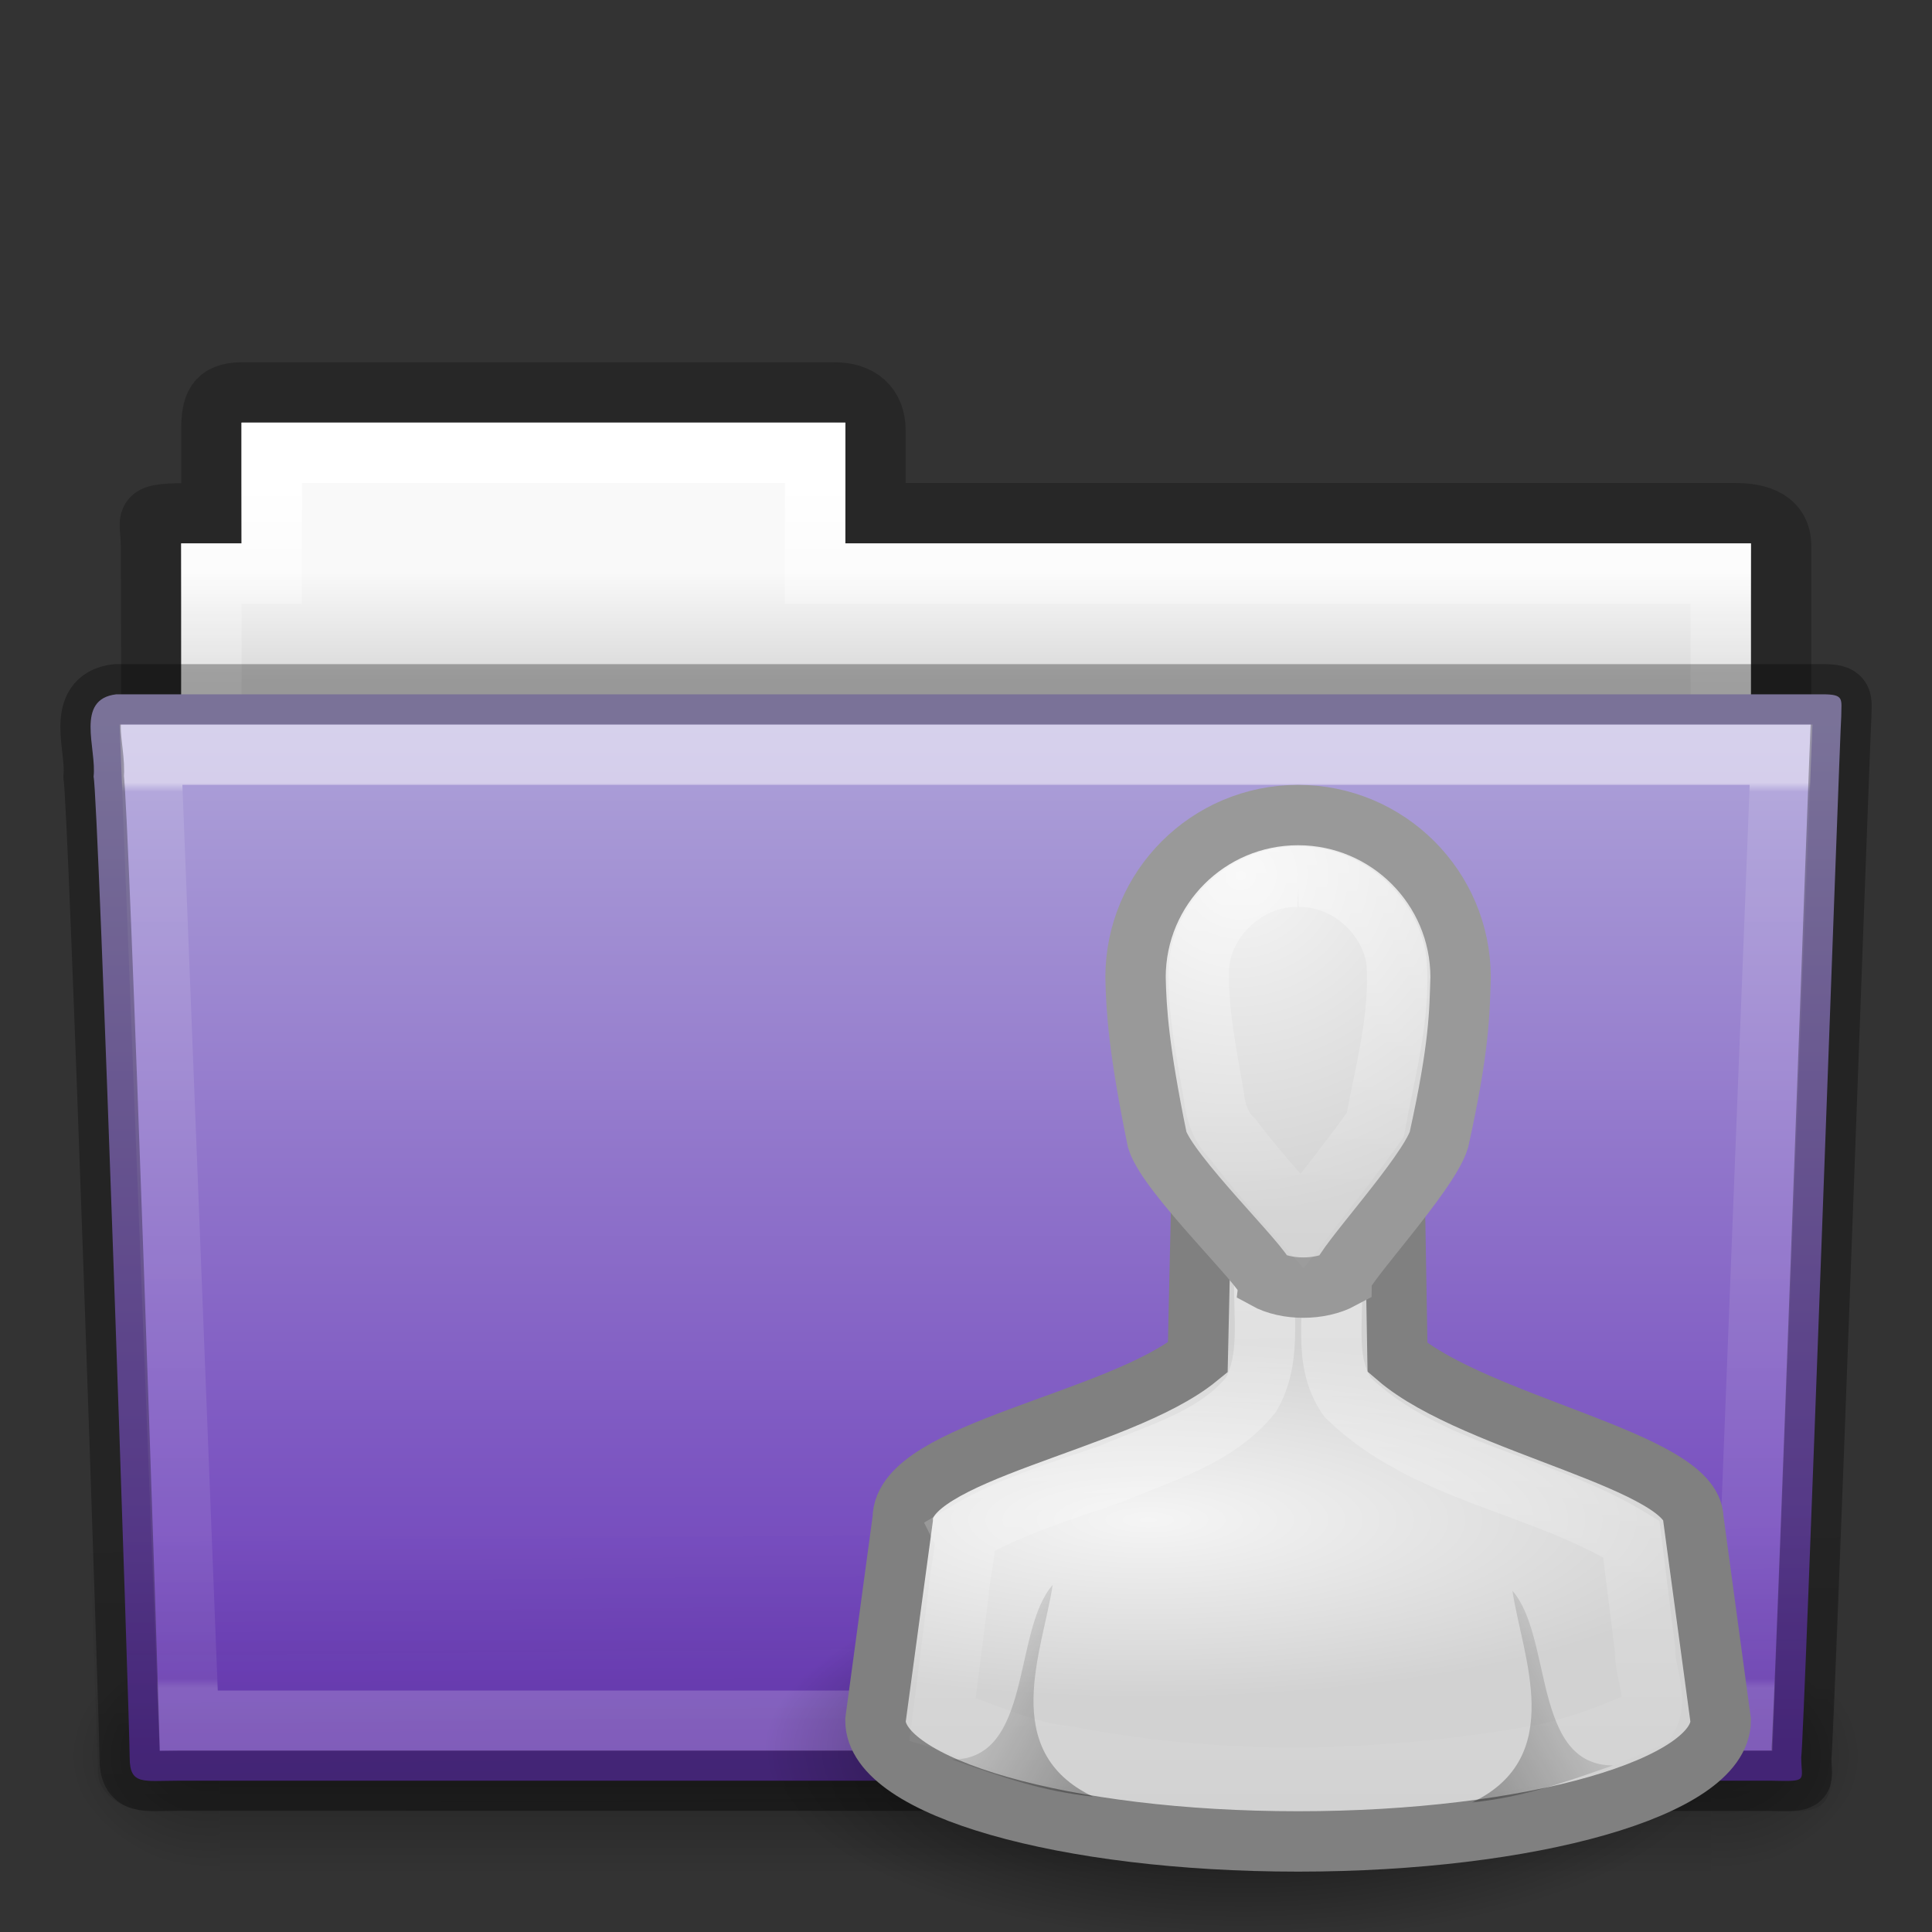
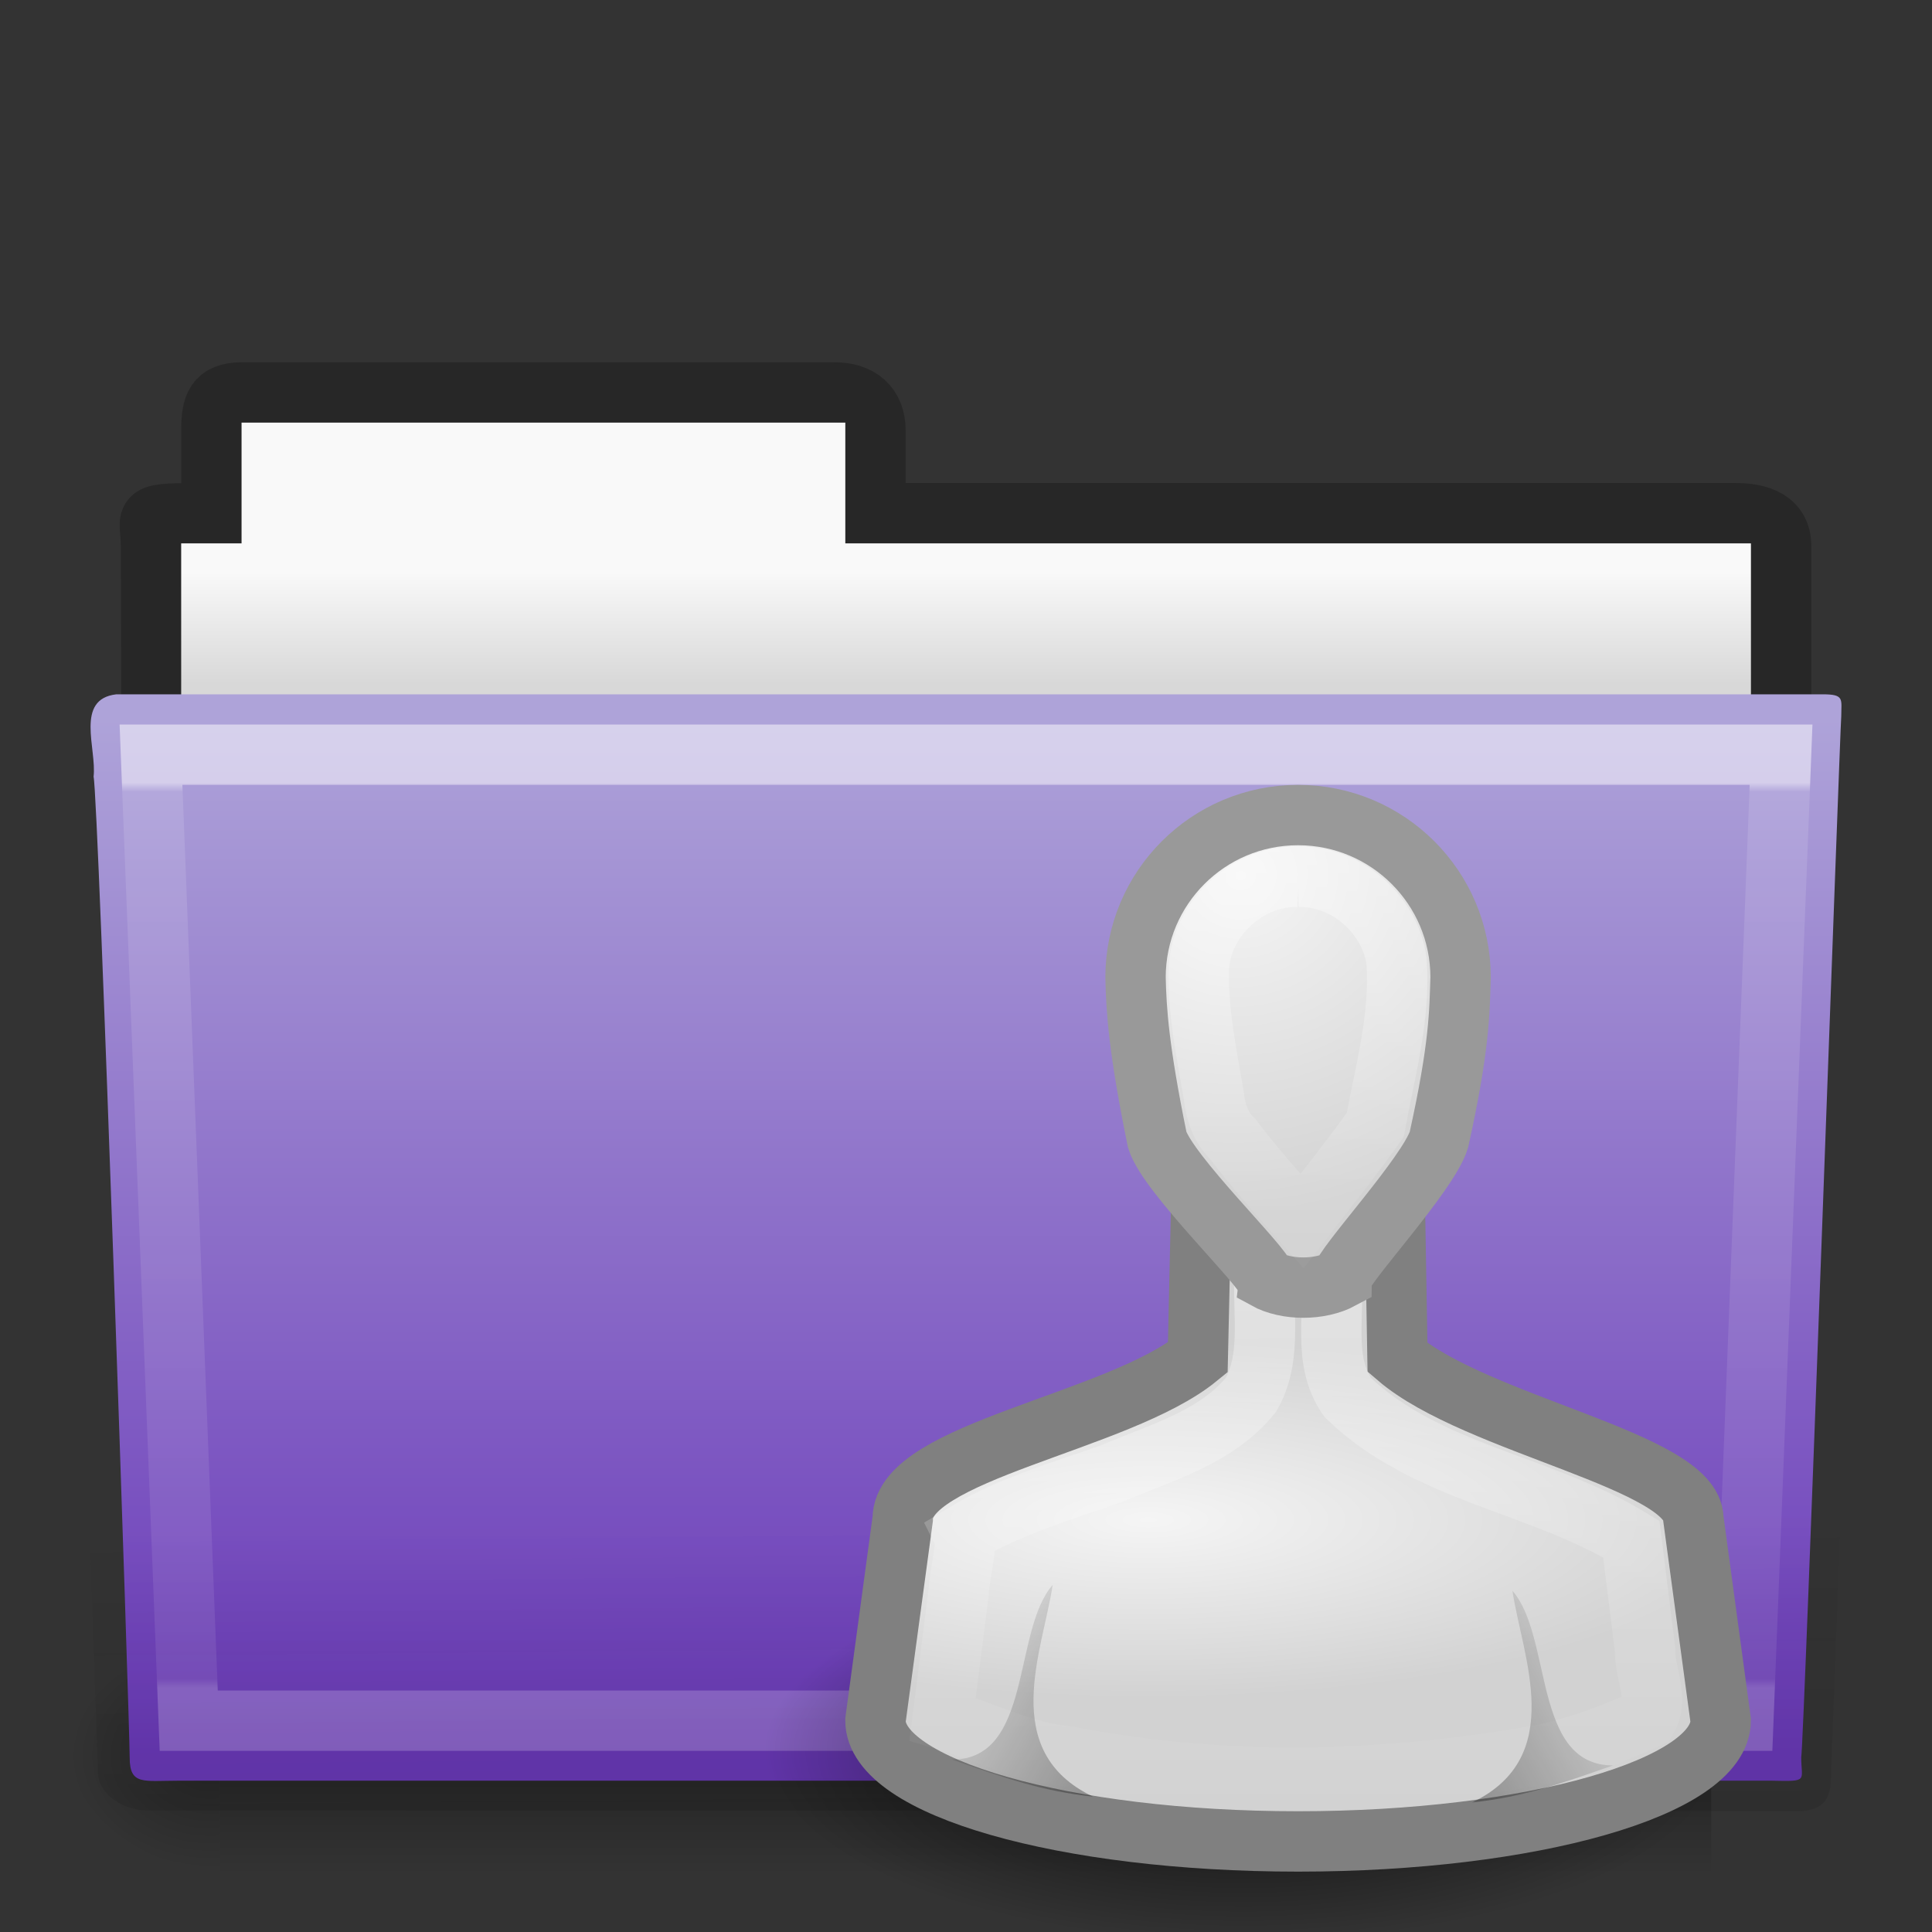
<svg xmlns="http://www.w3.org/2000/svg" xmlns:ns1="http://www.inkscape.org/namespaces/inkscape" xmlns:ns2="http://sodipodi.sourceforge.net/DTD/sodipodi-0.dtd" xmlns:xlink="http://www.w3.org/1999/xlink" width="32px" height="32px" id="svg16937" version="1.1" ns1:version="0.48.4 r9939" ns2:docname="folder-publicshare.svg">
  <rect width="100%" height="100%" fill="#333333" stroke="none" />
  <defs id="defs16939">
    <linearGradient ns1:collect="always" xlink:href="#linearGradient3454-2-5-0-3-4" id="linearGradient15798" gradientUnits="userSpaceOnUse" gradientTransform="matrix(0.892,0,0,1.054,3.121,5.413)" x1="27.557" y1="7.163" x2="27.557" y2="21.387" />
    <linearGradient id="linearGradient3454-2-5-0-3-4">
      <stop offset="0" style="stop-color:#ffffff;stop-opacity:1" id="stop3456-4-9-38-1-8" />
      <stop offset="0.01" style="stop-color:#ffffff;stop-opacity:0.235" id="stop3458-39-80-3-5-5" />
      <stop offset="0.99" style="stop-color:#ffffff;stop-opacity:0.157" id="stop3460-7-0-2-4-2" />
      <stop offset="1" style="stop-color:#ffffff;stop-opacity:0.392" id="stop3462-0-9-8-7-2" />
    </linearGradient>
    <linearGradient ns1:collect="always" xlink:href="#linearGradient6129-963-697-142-998-580-273-5" id="linearGradient15802" gradientUnits="userSpaceOnUse" gradientTransform="matrix(0.747,0,0,0.655,-1.921,1.168)" x1="22.935" y1="49.629" x2="22.809" y2="36.658" />
    <linearGradient id="linearGradient6129-963-697-142-998-580-273-5">
      <stop id="stop2661-1" style="stop-color:#0a0a0a;stop-opacity:0.498" offset="0" />
      <stop id="stop2663-85" style="stop-color:#0a0a0a;stop-opacity:0" offset="1" />
    </linearGradient>
    <linearGradient ns1:collect="always" xlink:href="#linearGradient4632-0-6-4-3-4" id="linearGradient15806" gradientUnits="userSpaceOnUse" gradientTransform="matrix(0.644,0,0,0.643,0.534,0.893)" x1="35.793" y1="17.118" x2="35.793" y2="43.761" />
    <linearGradient id="linearGradient4632-0-6-4-3-4">
      <stop style="stop-color:#aea3d9;stop-opacity:1;" offset="0" id="stop4634-4-4-7-7-4" />
      <stop style="stop-color:#6938b8;stop-opacity:1;" offset="1" id="stop4636-3-1-5-1-3" />
    </linearGradient>
    <linearGradient ns1:collect="always" xlink:href="#linearGradient5048-585-0" id="linearGradient15816" gradientUnits="userSpaceOnUse" gradientTransform="matrix(0.051,0,0,0.016,-2.49,22.299)" x1="302.857" y1="366.648" x2="302.857" y2="609.505" />
    <linearGradient id="linearGradient5048-585-0">
      <stop id="stop2667-18" style="stop-color:#000000;stop-opacity:0" offset="0" />
      <stop id="stop2669-9" style="stop-color:#000000;stop-opacity:1" offset="0.5" />
      <stop id="stop2671-33" style="stop-color:#000000;stop-opacity:0" offset="1" />
    </linearGradient>
    <radialGradient ns1:collect="always" xlink:href="#linearGradient5060-179-67" id="radialGradient15818" gradientUnits="userSpaceOnUse" gradientTransform="matrix(0.02,0,0,0.016,16.388,22.299)" cx="605.714" cy="486.648" fx="605.714" fy="486.648" r="117.143" />
    <linearGradient id="linearGradient5060-179-67">
      <stop id="stop2675-81" style="stop-color:#000000;stop-opacity:1" offset="0" />
      <stop id="stop2677-2" style="stop-color:#000000;stop-opacity:0" offset="1" />
    </linearGradient>
    <radialGradient ns1:collect="always" xlink:href="#linearGradient5060-820-4" id="radialGradient15820" gradientUnits="userSpaceOnUse" gradientTransform="matrix(-0.02,0,0,0.016,15.601,22.299)" cx="605.714" cy="486.648" fx="605.714" fy="486.648" r="117.143" />
    <linearGradient id="linearGradient5060-820-4">
      <stop id="stop2681-5" style="stop-color:#000000;stop-opacity:1" offset="0" />
      <stop id="stop2683-00" style="stop-color:#000000;stop-opacity:0" offset="1" />
    </linearGradient>
    <linearGradient ns1:collect="always" xlink:href="#linearGradient4325" id="linearGradient15824" gradientUnits="userSpaceOnUse" gradientTransform="matrix(0.544,0,0,0.615,3.269,5.091)" x1="21.37" y1="4.732" x2="21.37" y2="34.143" />
    <linearGradient id="linearGradient4325">
      <stop offset="0" style="stop-color:#ffffff;stop-opacity:1" id="stop4327" />
      <stop offset="0.111" style="stop-color:#ffffff;stop-opacity:0.235" id="stop4329" />
      <stop offset="0.99" style="stop-color:#ffffff;stop-opacity:0.157" id="stop4331" />
      <stop offset="1" style="stop-color:#ffffff;stop-opacity:0.392" id="stop4333" />
    </linearGradient>
    <linearGradient ns1:collect="always" xlink:href="#linearGradient4646-7-4-3-5" id="linearGradient15828" gradientUnits="userSpaceOnUse" gradientTransform="matrix(0.619,0,0,0.619,-30.391,1.429)" x1="62.989" y1="13" x2="62.989" y2="16" />
    <linearGradient id="linearGradient4646-7-4-3-5">
      <stop offset="0" style="stop-color:#f9f9f9;stop-opacity:1" id="stop4648-8-0-3-6" />
      <stop offset="1" style="stop-color:#d8d8d8;stop-opacity:1" id="stop4650-1-7-3-4" />
    </linearGradient>
    <linearGradient id="linearGradient3104-8-8-97-4-6-11-5-5-0">
      <stop offset="0" style="stop-color:#000000;stop-opacity:0.322" id="stop3106-5-4-3-5-0-2-1-0-6" />
      <stop offset="1" style="stop-color:#000000;stop-opacity:0.278" id="stop3108-4-3-7-8-2-0-7-9-1" />
    </linearGradient>
    <linearGradient y2="3.634" x2="-51.786" y1="53.514" x1="-51.786" gradientTransform="matrix(0.507,0,0,0.503,68.03,1.33)" gradientUnits="userSpaceOnUse" id="linearGradient16935" xlink:href="#linearGradient3104-8-8-97-4-6-11-5-5-0" ns1:collect="always" />
    <radialGradient r="21" fy="41.5" fx="32" cy="41.5" cx="32" gradientTransform="matrix(0.378,0,0,0.151,8.503,22.73)" gradientUnits="userSpaceOnUse" id="radialGradient3136" xlink:href="#linearGradient5060-9" ns1:collect="always" />
    <radialGradient r="21" fy="5.017" fx="3" cy="5.017" cx="3" gradientTransform="matrix(0,1.088,-1.356,0,8.973,2.917)" gradientUnits="userSpaceOnUse" id="radialGradient3133" xlink:href="#linearGradient3484" ns1:collect="always" />
    <linearGradient y2="16.19" x2="62.989" y1="13.183" x1="62.989" gradientTransform="matrix(0.628,0,0,0.635,-31.056,1.103)" gradientUnits="userSpaceOnUse" id="linearGradient3131" xlink:href="#linearGradient6404" ns1:collect="always" />
    <linearGradient y2="10.826" x2="82.453" y1="45.114" x1="82.453" gradientTransform="matrix(0.644,0,0,0.644,-34.103,0.789)" gradientUnits="userSpaceOnUse" id="linearGradient3124" xlink:href="#linearGradient3390" ns1:collect="always" />
    <radialGradient r="23.097" fy="14.113" fx="63.969" cy="14.113" cx="63.969" gradientTransform="matrix(1.008,-6.1246211e-8,3.9794263e-8,0.654,-55.005,6.106)" gradientUnits="userSpaceOnUse" id="radialGradient3122" xlink:href="#linearGradient7012-661-145-733-759-865-745" ns1:collect="always" />
    <linearGradient y2="36.658" x2="22.809" y1="49.629" x1="22.935" gradientTransform="matrix(0.747,0,0,0.655,-1.922,1.168)" gradientUnits="userSpaceOnUse" id="linearGradient3119" xlink:href="#linearGradient6129-963-697-142-998-580-273" ns1:collect="always" />
    <radialGradient r="20.98" fy="8.302" fx="7.265" cy="8.302" cx="7.265" gradientTransform="matrix(0,0.739,-0.998,0,17.149,6.854)" gradientUnits="userSpaceOnUse" id="radialGradient3116" xlink:href="#linearGradient6087-437-184-795-110-662-495" ns1:collect="always" />
    <linearGradient y2="33.955" x2="15.215" y1="22.292" x1="11.566" gradientTransform="matrix(0.652,0,0,0.676,0.36,0.185)" gradientUnits="userSpaceOnUse" id="linearGradient3113" xlink:href="#linearGradient8265-821-176-38-919-66-249" ns1:collect="always" />
    <radialGradient r="16" fy="36.978" fx="70.716" cy="36.978" cx="70.716" gradientTransform="matrix(0.621,0,0,0.185,-24.895,18.332)" gradientUnits="userSpaceOnUse" id="radialGradient3110" xlink:href="#linearGradient6954" ns1:collect="always" />
    <linearGradient y2="43.309" x2="30" y1="21.687" x1="29.968" gradientTransform="matrix(0.452,0,0,0.445,7.952,10.685)" gradientUnits="userSpaceOnUse" id="linearGradient3107" xlink:href="#linearGradient3341" ns1:collect="always" />
    <radialGradient r="8" fy="20.644" fx="67.364" cy="20.644" cx="67.364" gradientTransform="matrix(0.199,0.673,-0.717,0.205,21.946,-35.063)" gradientUnits="userSpaceOnUse" id="radialGradient3104" xlink:href="#linearGradient6954" ns1:collect="always" />
    <linearGradient y2="37.438" x2="17" y1="39" x1="22" gradientTransform="matrix(0.667,0,0,0.381,4.09,13.299)" gradientUnits="userSpaceOnUse" id="linearGradient3101" xlink:href="#linearGradient5060-7" ns1:collect="always" />
    <linearGradient y2="26.283" x2="30" y1="6.781" x1="29.998" gradientTransform="matrix(0.359,0,0,0.384,10.73,11.387)" gradientUnits="userSpaceOnUse" id="linearGradient3098" xlink:href="#linearGradient3341" ns1:collect="always" />
    <linearGradient y2="37.438" x2="17" y1="39" x1="22" gradientTransform="matrix(-0.667,0,0,0.381,38.396,13.396)" gradientUnits="userSpaceOnUse" id="linearGradient3095" xlink:href="#linearGradient5060-7" ns1:collect="always" />
    <linearGradient y2="37.438" x2="17" y1="39" x1="22" gradientTransform="matrix(-0.667,0,0,0.381,38.396,13.396)" gradientUnits="userSpaceOnUse" id="linearGradient3092" xlink:href="#linearGradient5060-7" ns1:collect="always" />
    <linearGradient y2="26.283" x2="30" y1="6.781" x1="29.998" gradientTransform="matrix(0.359,0,0,0.384,10.73,11.387)" gradientUnits="userSpaceOnUse" id="linearGradient3090" xlink:href="#linearGradient3341" ns1:collect="always" />
    <linearGradient y2="37.438" x2="17" y1="39" x1="22" gradientTransform="matrix(0.667,0,0,0.381,4.09,13.299)" gradientUnits="userSpaceOnUse" id="linearGradient3088" xlink:href="#linearGradient5060-7" ns1:collect="always" />
    <radialGradient r="8" fy="20.644" fx="67.364" cy="20.644" cx="67.364" gradientTransform="matrix(0.199,0.673,-0.717,0.205,21.946,-35.063)" gradientUnits="userSpaceOnUse" id="radialGradient3086" xlink:href="#linearGradient6954" ns1:collect="always" />
    <linearGradient y2="43.309" x2="30" y1="21.687" x1="29.968" gradientTransform="matrix(0.452,0,0,0.445,7.952,10.685)" gradientUnits="userSpaceOnUse" id="linearGradient3084" xlink:href="#linearGradient3341" ns1:collect="always" />
    <radialGradient r="16" fy="36.978" fx="70.716" cy="36.978" cx="70.716" gradientTransform="matrix(0.621,0,0,0.185,-24.895,18.332)" gradientUnits="userSpaceOnUse" id="radialGradient3082" xlink:href="#linearGradient6954" ns1:collect="always" />
    <linearGradient y2="33.955" x2="15.215" y1="22.292" x1="11.566" gradientTransform="matrix(0.652,0,0,0.676,0.36,0.185)" gradientUnits="userSpaceOnUse" id="linearGradient3080" xlink:href="#linearGradient8265-821-176-38-919-66-249" ns1:collect="always" />
    <radialGradient r="20.98" fy="8.302" fx="7.265" cy="8.302" cx="7.265" gradientTransform="matrix(0,0.739,-0.998,0,17.149,6.854)" gradientUnits="userSpaceOnUse" id="radialGradient3078" xlink:href="#linearGradient6087-437-184-795-110-662-495" ns1:collect="always" />
    <linearGradient y2="36.658" x2="22.809" y1="49.629" x1="22.935" gradientTransform="matrix(0.747,0,0,0.655,-1.922,1.168)" gradientUnits="userSpaceOnUse" id="linearGradient3076" xlink:href="#linearGradient6129-963-697-142-998-580-273" ns1:collect="always" />
    <linearGradient y2="10.826" x2="82.453" y1="45.114" x1="82.453" gradientTransform="matrix(0.644,0,0,0.644,-34.103,0.789)" gradientUnits="userSpaceOnUse" id="linearGradient3074" xlink:href="#linearGradient3390" ns1:collect="always" />
    <radialGradient r="23.097" fy="14.113" fx="63.969" cy="14.113" cx="63.969" gradientTransform="matrix(1.008,-6.1246211e-8,3.9794263e-8,0.654,-55.005,6.106)" gradientUnits="userSpaceOnUse" id="radialGradient3072" xlink:href="#linearGradient7012-661-145-733-759-865-745" ns1:collect="always" />
    <radialGradient r="117.143" fy="486.648" fx="605.714" cy="486.648" cx="605.714" gradientTransform="matrix(-0.02,0,0,0.016,15.601,22.299)" gradientUnits="userSpaceOnUse" id="radialGradient3070" xlink:href="#linearGradient5060-820" ns1:collect="always" />
    <radialGradient r="117.143" fy="486.648" fx="605.714" cy="486.648" cx="605.714" gradientTransform="matrix(0.02,0,0,0.016,16.388,22.299)" gradientUnits="userSpaceOnUse" id="radialGradient3068" xlink:href="#linearGradient5060-179" ns1:collect="always" />
    <linearGradient y2="609.505" x2="302.857" y1="366.648" x1="302.857" gradientTransform="matrix(0.051,0,0,0.016,-2.49,22.299)" gradientUnits="userSpaceOnUse" id="linearGradient3066" xlink:href="#linearGradient5048-585" ns1:collect="always" />
    <radialGradient r="21" fy="5.017" fx="3" cy="5.017" cx="3" gradientTransform="matrix(0,1.088,-1.356,0,8.973,2.917)" gradientUnits="userSpaceOnUse" id="radialGradient3064" xlink:href="#linearGradient3484" ns1:collect="always" />
    <linearGradient y2="16.19" x2="62.989" y1="13.183" x1="62.989" gradientTransform="matrix(0.628,0,0,0.635,-31.056,1.103)" gradientUnits="userSpaceOnUse" id="linearGradient3062" xlink:href="#linearGradient6404" ns1:collect="always" />
    <radialGradient r="21" fy="41.5" fx="32" cy="41.5" cx="32" gradientTransform="matrix(0.378,0,0,0.151,8.503,22.73)" gradientUnits="userSpaceOnUse" id="radialGradient3060" xlink:href="#linearGradient5060-9" ns1:collect="always" />
    <linearGradient gradientTransform="matrix(-0.667,0,0,0.381,38.396,13.396)" gradientUnits="userSpaceOnUse" xlink:href="#linearGradient5060-7" id="linearGradient2968" y2="37.438" x2="17" y1="39" x1="22" />
    <linearGradient id="linearGradient5060-7">
      <stop offset="0" style="stop-color:#000000;stop-opacity:1" id="stop5062-5" />
      <stop offset="1" style="stop-color:#000000;stop-opacity:0" id="stop5064-4" />
    </linearGradient>
    <linearGradient gradientTransform="matrix(0.359,0,0,0.384,10.73,11.387)" gradientUnits="userSpaceOnUse" xlink:href="#linearGradient3341" id="linearGradient2971" y2="26.283" x2="30" y1="6.781" x1="29.998" />
    <linearGradient id="linearGradient3341">
      <stop offset="0" style="stop-color:#ffffff;stop-opacity:1" id="stop3343" />
      <stop offset="1" style="stop-color:#ffffff;stop-opacity:0" id="stop3345" />
    </linearGradient>
    <linearGradient gradientTransform="matrix(0.667,0,0,0.381,4.09,13.299)" gradientUnits="userSpaceOnUse" xlink:href="#linearGradient5060-7" id="linearGradient2974" y2="37.438" x2="17" y1="39" x1="22" />
    <radialGradient gradientTransform="matrix(0.199,0.673,-0.717,0.205,21.946,-35.063)" gradientUnits="userSpaceOnUse" xlink:href="#linearGradient6954" id="radialGradient4028" fy="20.644" fx="67.364" r="8" cy="20.644" cx="67.364" />
    <linearGradient id="linearGradient6954">
      <stop offset="0" style="stop-color:#f5f5f5;stop-opacity:1" id="stop6960" />
      <stop offset="1" style="stop-color:#d2d2d2;stop-opacity:1" id="stop6962" />
    </linearGradient>
    <linearGradient gradientTransform="matrix(0.452,0,0,0.445,7.952,10.685)" gradientUnits="userSpaceOnUse" xlink:href="#linearGradient3341" id="linearGradient2982" y2="43.309" x2="30" y1="21.687" x1="29.968" />
    <radialGradient gradientTransform="matrix(0.621,0,0,0.185,-24.895,18.332)" gradientUnits="userSpaceOnUse" xlink:href="#linearGradient6954" id="radialGradient4026" fy="36.978" fx="70.716" r="16" cy="36.978" cx="70.716" />
    <linearGradient gradientTransform="matrix(0.652,0,0,0.676,0.36,0.185)" gradientUnits="userSpaceOnUse" xlink:href="#linearGradient8265-821-176-38-919-66-249" id="linearGradient2431" y2="33.955" x2="15.215" y1="22.292" x1="11.566" />
    <linearGradient id="linearGradient8265-821-176-38-919-66-249">
      <stop offset="0" style="stop-color:#ffffff;stop-opacity:0.2" id="stop2687" />
      <stop offset="1" style="stop-color:#ffffff;stop-opacity:0" id="stop2689" />
    </linearGradient>
    <radialGradient gradientTransform="matrix(0,0.739,-0.998,0,17.149,6.854)" gradientUnits="userSpaceOnUse" xlink:href="#linearGradient6087-437-184-795-110-662-495" id="radialGradient2434" fy="8.302" fx="7.265" r="20.98" cy="8.302" cx="7.265" />
    <linearGradient id="linearGradient6087-437-184-795-110-662-495">
      <stop offset="0" style="stop-color:#ffffff;stop-opacity:0.4" id="stop2693" />
      <stop offset="1" style="stop-color:#ffffff;stop-opacity:0" id="stop2695" />
    </linearGradient>
    <linearGradient gradientTransform="matrix(0.747,0,0,0.655,-1.922,1.168)" gradientUnits="userSpaceOnUse" xlink:href="#linearGradient6129-963-697-142-998-580-273" id="linearGradient2437" y2="36.658" x2="22.809" y1="49.629" x1="22.935" />
    <linearGradient id="linearGradient6129-963-697-142-998-580-273">
      <stop offset="0" style="stop-color:#0a0a0a;stop-opacity:0.498" id="stop2661" />
      <stop offset="1" style="stop-color:#0a0a0a;stop-opacity:0" id="stop2663" />
    </linearGradient>
    <radialGradient gradientTransform="matrix(1.008,-6.1246211e-8,3.9794263e-8,0.654,-55.005,6.106)" gradientUnits="userSpaceOnUse" xlink:href="#linearGradient7012-661-145-733-759-865-745" id="radialGradient2440" fy="14.113" fx="63.969" r="23.097" cy="14.113" cx="63.969" />
    <linearGradient id="linearGradient7012-661-145-733-759-865-745">
      <stop offset="0" style="stop-color:#aacb7d;stop-opacity:1" id="stop2699" />
      <stop offset="1" style="stop-color:#709937;stop-opacity:1" id="stop2701" />
    </linearGradient>
    <linearGradient gradientTransform="matrix(0.644,0,0,0.644,-34.103,0.789)" gradientUnits="userSpaceOnUse" xlink:href="#linearGradient3390" id="linearGradient2442" y2="10.826" x2="82.453" y1="45.114" x1="82.453" />
    <linearGradient id="linearGradient3390">
      <stop offset="0" style="stop-color:#51751e;stop-opacity:1" id="stop3392" />
      <stop offset="1" style="stop-color:#51751e;stop-opacity:1" id="stop3394" />
    </linearGradient>
    <linearGradient gradientTransform="matrix(5.1142824e-2,0,0,1.5915752e-2,-2.49,22.299)" gradientUnits="userSpaceOnUse" xlink:href="#linearGradient5048-585" id="linearGradient2463" y2="609.505" x2="302.857" y1="366.648" x1="302.857" />
    <linearGradient id="linearGradient5048-585">
      <stop offset="0" style="stop-color:#000000;stop-opacity:0" id="stop2667" />
      <stop offset="0.5" style="stop-color:#000000;stop-opacity:1" id="stop2669" />
      <stop offset="1" style="stop-color:#000000;stop-opacity:0" id="stop2671" />
    </linearGradient>
    <radialGradient gradientTransform="matrix(1.9835731e-2,0,0,1.5915752e-2,16.388,22.299)" gradientUnits="userSpaceOnUse" xlink:href="#linearGradient5060-179" id="radialGradient2465" fy="486.648" fx="605.714" r="117.143" cy="486.648" cx="605.714" />
    <linearGradient id="linearGradient5060-179">
      <stop offset="0" style="stop-color:#000000;stop-opacity:1" id="stop2675" />
      <stop offset="1" style="stop-color:#000000;stop-opacity:0" id="stop2677" />
    </linearGradient>
    <radialGradient gradientTransform="matrix(-1.9835727e-2,0,0,1.5915752e-2,15.601,22.299)" gradientUnits="userSpaceOnUse" xlink:href="#linearGradient5060-820" id="radialGradient2467" fy="486.648" fx="605.714" r="117.143" cy="486.648" cx="605.714" />
    <linearGradient id="linearGradient5060-820">
      <stop offset="0" style="stop-color:#000000;stop-opacity:1" id="stop2681" />
      <stop offset="1" style="stop-color:#000000;stop-opacity:0" id="stop2683" />
    </linearGradient>
    <linearGradient gradientTransform="matrix(0.628,0,0,0.635,-31.056,1.103)" gradientUnits="userSpaceOnUse" xlink:href="#linearGradient6404" id="linearGradient2454" y2="16.19" x2="62.989" y1="13.183" x1="62.989" />
    <linearGradient id="linearGradient6404">
      <stop offset="0" style="stop-color:#f9f9f9;stop-opacity:1" id="stop6406" />
      <stop offset="1" style="stop-color:#c9c9c9;stop-opacity:1" id="stop6408" />
    </linearGradient>
    <radialGradient gradientTransform="matrix(0,1.088,-1.356,0,8.973,2.917)" gradientUnits="userSpaceOnUse" xlink:href="#linearGradient3484" id="radialGradient2456" fy="5.017" fx="3" r="21" cy="5.017" cx="3" />
    <linearGradient id="linearGradient3484">
      <stop offset="0" style="stop-color:#bdbdbd;stop-opacity:1" id="stop3486" />
      <stop offset="1" style="stop-color:#d0d0d0;stop-opacity:1" id="stop3488" />
    </linearGradient>
    <radialGradient gradientTransform="matrix(0.378,0,0,0.151,8.503,22.73)" gradientUnits="userSpaceOnUse" xlink:href="#linearGradient5060-9" id="radialGradient2990" fy="41.5" fx="32" r="21" cy="41.5" cx="32" />
    <linearGradient id="linearGradient5060-9">
      <stop offset="0" style="stop-color:#000000;stop-opacity:1" id="stop5062-9" />
      <stop offset="1" style="stop-color:#000000;stop-opacity:0" id="stop5064-1" />
    </linearGradient>
  </defs>
  <ns2:namedview id="base" pagecolor="#ffffff" bordercolor="#666666" borderopacity="1.0" ns1:pageopacity="0.0" ns1:pageshadow="2" ns1:zoom="11.197802" ns1:cx="-0.25318969" ns1:cy="16" ns1:current-layer="layer1" showgrid="true" ns1:grid-bbox="true" ns1:document-units="px" ns1:window-width="833" ns1:window-height="414" ns1:window-x="145" ns1:window-y="101" ns1:window-maximized="0" />
  <g id="layer1" ns1:label="Layer 1" ns1:groupmode="layer">
    <path style="opacity:0.8;color:#000000;fill:none;stroke:url(#linearGradient16935);stroke-width:1;stroke-linecap:butt;stroke-linejoin:miter;stroke-miterlimit:4;stroke-opacity:1;stroke-dasharray:none;stroke-dashoffset:0;marker:none;visibility:visible;display:inline;overflow:visible;enable-background:accumulate" id="use8293" ns1:connector-curvature="0" d="m 4.001,6.5 c -0.433,0.005 -0.5,0.217 -0.5,0.635 l 0,1.365 c -1.246,0 -1,-0.002 -1,0.544 0.022,6.533 0,6.901 0,7.456 0.901,0 27,-2.349 27,-3.36 l 0,-4.096 c 0,-0.418 -0.348,-0.549 -0.781,-0.544 l -14.219,0 0,-1.365 c 0,-0.418 -0.264,-0.64 -0.698,-0.635 l -9.802,0 z" />
    <path id="use8295" d="m 4.001,7 0,2 -1,0 0,4 26,0 0,-4 -15,0 0,-2 -10,0 z" style="color:#000000;fill:url(#linearGradient15828);fill-opacity:1;fill-rule:nonzero;stroke:none;stroke-width:1;marker:none;visibility:visible;display:inline;overflow:visible;enable-background:accumulate" ns1:connector-curvature="0" />
-     <path id="use8297" d="m 4.501,7.5 0,2 -1,0 0,4 25,0 0,-4 -15,0 0,-2 -9,0 z" style="color:#000000;fill:none;stroke:url(#linearGradient15824);stroke-width:1;stroke-linecap:round;stroke-linejoin:miter;stroke-miterlimit:4;stroke-opacity:1;stroke-dasharray:none;stroke-dashoffset:0;marker:none;visibility:visible;display:inline;overflow:visible;enable-background:accumulate" ns1:connector-curvature="0" />
    <g id="use8299" transform="translate(6.1935663e-4,-1)">
      <rect style="opacity:0.3;fill:url(#linearGradient15816);fill-opacity:1;fill-rule:nonzero;stroke:none;stroke-width:1;marker:none;visibility:visible;display:inline;overflow:visible" id="rect15810" y="28.135" x="3.647" height="3.865" width="24.695" />
-       <path style="opacity:0.3;fill:url(#radialGradient15818);fill-opacity:1;fill-rule:nonzero;stroke:none;stroke-width:1;marker:none;visibility:visible;display:inline;overflow:visible" id="path15812" ns1:connector-curvature="0" d="m 28.342,28.135 c 0,0 0,3.865 0,3.865 1.021,0.007 2.469,-0.866 2.469,-1.933 0,-1.067 -1.14,-1.932 -2.469,-1.932 z" />
      <path style="opacity:0.3;fill:url(#radialGradient15820);fill-opacity:1;fill-rule:nonzero;stroke:none;stroke-width:1;marker:none;visibility:visible;display:inline;overflow:visible" id="path15814" ns1:connector-curvature="0" d="m 3.647,28.135 c 0,0 0,3.865 0,3.865 -1.021,0.007 -2.469,-0.866 -2.469,-1.933 0,-1.067 1.14,-1.932 2.469,-1.932 z" />
    </g>
    <path style="color:#000000;fill:url(#linearGradient15806);fill-opacity:1;fill-rule:nonzero;stroke:none;stroke-width:1;marker:none;visibility:visible;display:inline;overflow:visible;enable-background:accumulate" id="use8301" ns1:connector-curvature="0" d="m 1.927,11.5 c -0.691,0.08 -0.322,0.903 -0.377,1.365 0.08,0.299 0.598,15.718 0.598,16.247 0,0.46 0.227,0.382 0.801,0.382 8.499,0 17.898,0 26.397,0 0.619,0.014 0.488,0.007 0.488,-0.389 0.045,-0.203 0.64,-16.978 0.663,-17.243 0,-0.279 0.058,-0.362 -0.305,-0.362 -9.076,0 -19.188,0 -28.265,0 z" />
    <path style="opacity:0.4;fill:url(#linearGradient15802);fill-opacity:1;stroke:none" id="use8303" ns1:connector-curvature="0" d="m 1.682,11 28.636,2.7e-4 c 0.414,0 0.682,0.292 0.682,0.655 l -0.673,17.712 c 0.01,0.459 -0.136,0.642 -0.617,0.632 l -27.256,-0.011 c -0.414,0 -0.831,-0.271 -0.831,-0.634 l -0.622,-17.698 c 0,-0.363 0.268,-0.655 0.682,-0.655 z" />
    <path ns2:nodetypes="ccccc" ns1:connector-curvature="0" id="use8305" d="m 2.501,12.5 0.625,16 25.749,0 0.625,-16 z" style="opacity:0.5;color:#000000;fill:none;stroke:url(#linearGradient15798);stroke-width:1;stroke-linecap:round;stroke-linejoin:miter;stroke-miterlimit:4;stroke-opacity:1;stroke-dasharray:none;stroke-dashoffset:0;marker:none;visibility:visible;display:inline;overflow:visible;enable-background:accumulate" />
-     <path d="m 1.927,11.5 c -0.691,0.08 -0.322,0.903 -0.377,1.365 0.08,0.299 0.598,15.718 0.598,16.247 0,0.46 0.227,0.382 0.801,0.382 8.499,0 17.898,0 26.397,0 0.619,0.014 0.488,0.007 0.488,-0.389 0.045,-0.203 0.64,-16.978 0.663,-17.243 0,-0.279 0.058,-0.362 -0.305,-0.362 -9.076,0 -19.188,0 -28.265,0 z" ns1:connector-curvature="0" id="path3388-5-52" style="opacity:0.3;color:#000000;fill:none;stroke:#000000;stroke-width:1;stroke-linecap:round;stroke-linejoin:round;stroke-miterlimit:4;stroke-opacity:1;stroke-dasharray:none;stroke-dashoffset:0;marker:none;visibility:visible;display:inline;overflow:visible;enable-background:accumulate" />
    <g id="g3138" transform="translate(2.1714609e-8,-6.7e-5)">
      <path ns1:connector-curvature="0" style="opacity:0.8;fill:url(#radialGradient3136);fill-opacity:1;stroke:none" id="path3823-1" d="m 28.563,28.996 c -3.22e-4,1.751 -3.559,3.171 -7.948,3.171 -4.389,0 -7.948,-1.419 -7.948,-3.171 -3.21e-4,-1.751 3.558,-3.171 7.948,-3.171 4.39,0 7.949,1.42 7.948,3.171 z" />
      <path ns1:connector-curvature="0" style="fill:url(#radialGradient3110);fill-opacity:1;fill-rule:nonzero;stroke:#808080;stroke-width:1;stroke-linecap:butt;stroke-linejoin:miter;stroke-miterlimit:4;stroke-opacity:1;stroke-dasharray:none;stroke-dashoffset:0;marker:none;visibility:visible;display:inline;overflow:visible;enable-background:accumulate" id="path3766-9" d="m 19.899,19.813 -0.06,2.672 c -1.315,1.075 -4.892,1.559 -4.887,2.672 L 14.5,28.496 c 0,1.107 3.134,2.004 7,2.004 3.866,0 7,-0.897 7,-2.004 L 28.048,25.157 c -0.005,-0.953 -3.602,-1.558 -4.901,-2.672 l -0.046,-2.672 -3.203,0 0,0 z" />
      <path ns1:connector-curvature="0" style="opacity:0.4;fill:none;stroke:url(#linearGradient3107);stroke-width:1;stroke-miterlimit:4;stroke-opacity:1;stroke-dasharray:none" id="path4094" d="m 20.962,20.887 c -0.087,0.734 0.142,1.539 -0.241,2.214 -0.569,0.708 -1.496,0.96 -2.303,1.304 -0.833,0.294 -1.696,0.541 -2.455,1.001 0.075,0.146 -0.071,0.659 -0.084,0.963 -0.089,0.702 -0.178,1.405 -0.267,2.107 0.689,0.203 1.336,0.542 2.062,0.614 2.549,0.498 5.193,0.441 7.744,-0.004 0.648,-0.122 1.27,-0.352 1.865,-0.623 0.198,-0.333 -0.043,-0.747 -0.034,-1.124 -0.076,-0.615 -0.153,-1.231 -0.229,-1.846 -1.495,-0.917 -3.403,-1.096 -4.696,-2.345 -0.456,-0.647 -0.175,-1.461 -0.294,-2.183 -0.282,-0.182 -0.685,-0.038 -1.024,-0.08 l -0.032,0 -0.011,0 0,0 z" />
      <path ns1:connector-curvature="0" style="fill:url(#radialGradient3104);fill-opacity:1;fill-rule:nonzero;stroke:#999999;stroke-width:1;stroke-linecap:butt;stroke-linejoin:miter;stroke-miterlimit:4;stroke-opacity:1;stroke-dasharray:none;stroke-dashoffset:0;marker:none;visibility:visible;display:inline;overflow:visible;enable-background:accumulate" id="path3764-3" d="m 21.5,13.5 c -1.487,0 -2.692,1.204 -2.692,2.689 0.012,0.55 0.055,1.203 0.359,2.689 0.179,0.576 1.78,2.113 1.795,2.305 0.348,0.192 0.897,0.192 1.256,0 0,-0.192 1.436,-1.729 1.615,-2.305 0.342,-1.545 0.341,-2.113 0.359,-2.689 C 24.192,14.704 22.987,13.5 21.5,13.5 l 0,0 z" />
      <path ns1:connector-curvature="0" style="opacity:0.3;fill:url(#linearGradient3101);fill-opacity:1;stroke:none" id="path3848-9" d="m 18.102,29.757 c -1.576,-0.755 -0.825,-2.432 -0.667,-3.505 -0.667,0.762 -0.331,2.892 -1.666,2.892 0.89,0.312 1.499,0.524 2.333,0.613 z" />
      <path ns1:connector-curvature="0" style="opacity:0.4;fill:none;stroke:url(#linearGradient3098);stroke-width:1;stroke-miterlimit:4;stroke-opacity:1;stroke-dasharray:none" id="path4066" d="m 21.5,14.523 c -0.86,-0.024 -1.646,0.732 -1.643,1.58 -0.013,0.689 0.133,1.37 0.248,2.047 0.03,0.266 0.107,0.511 0.303,0.704 0.36,0.477 0.761,0.923 1.158,1.37 0.408,-0.527 0.825,-1.048 1.212,-1.591 0.164,-0.898 0.422,-1.799 0.352,-2.719 -0.107,-0.771 -0.833,-1.413 -1.631,-1.391 z" />
      <path ns1:connector-curvature="0" style="opacity:0.3;fill:url(#linearGradient3095);fill-opacity:1;stroke:none" id="path2976" d="m 24.384,29.854 c 1.576,-0.755 0.825,-2.432 0.667,-3.505 0.667,0.762 0.331,2.892 1.666,2.892 -0.89,0.312 -1.499,0.524 -2.333,0.613 z" />
    </g>
  </g>
</svg>